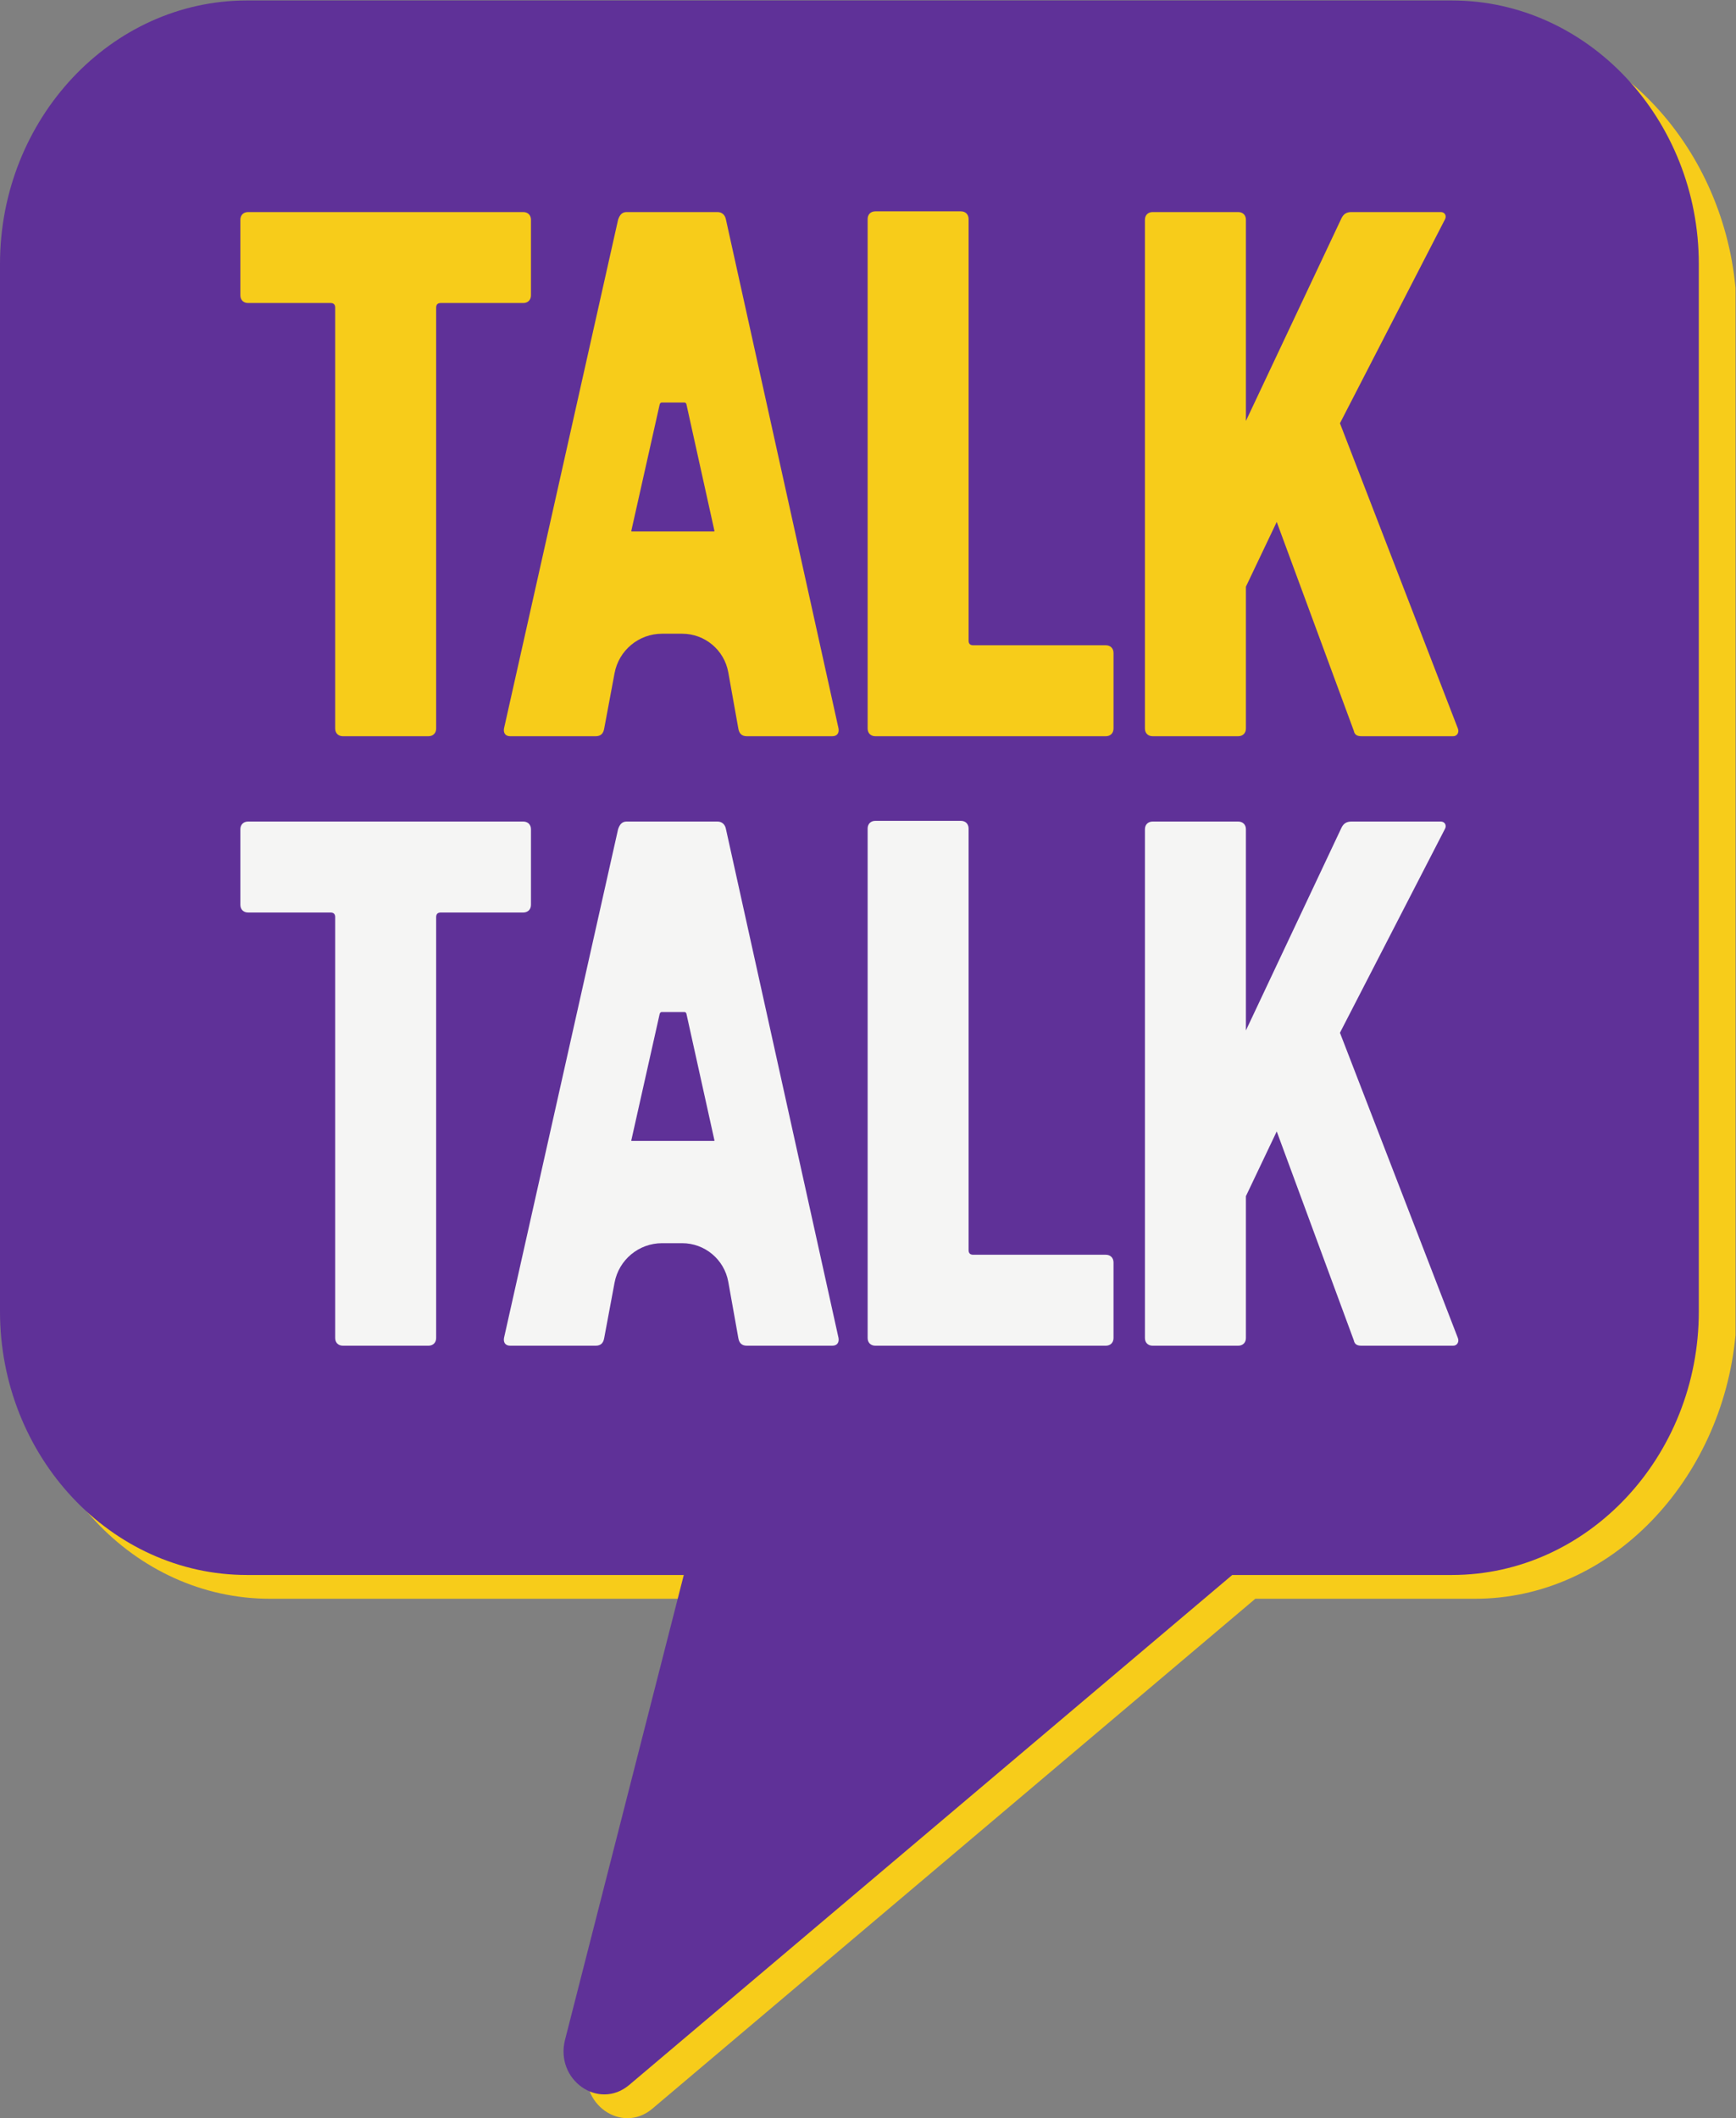
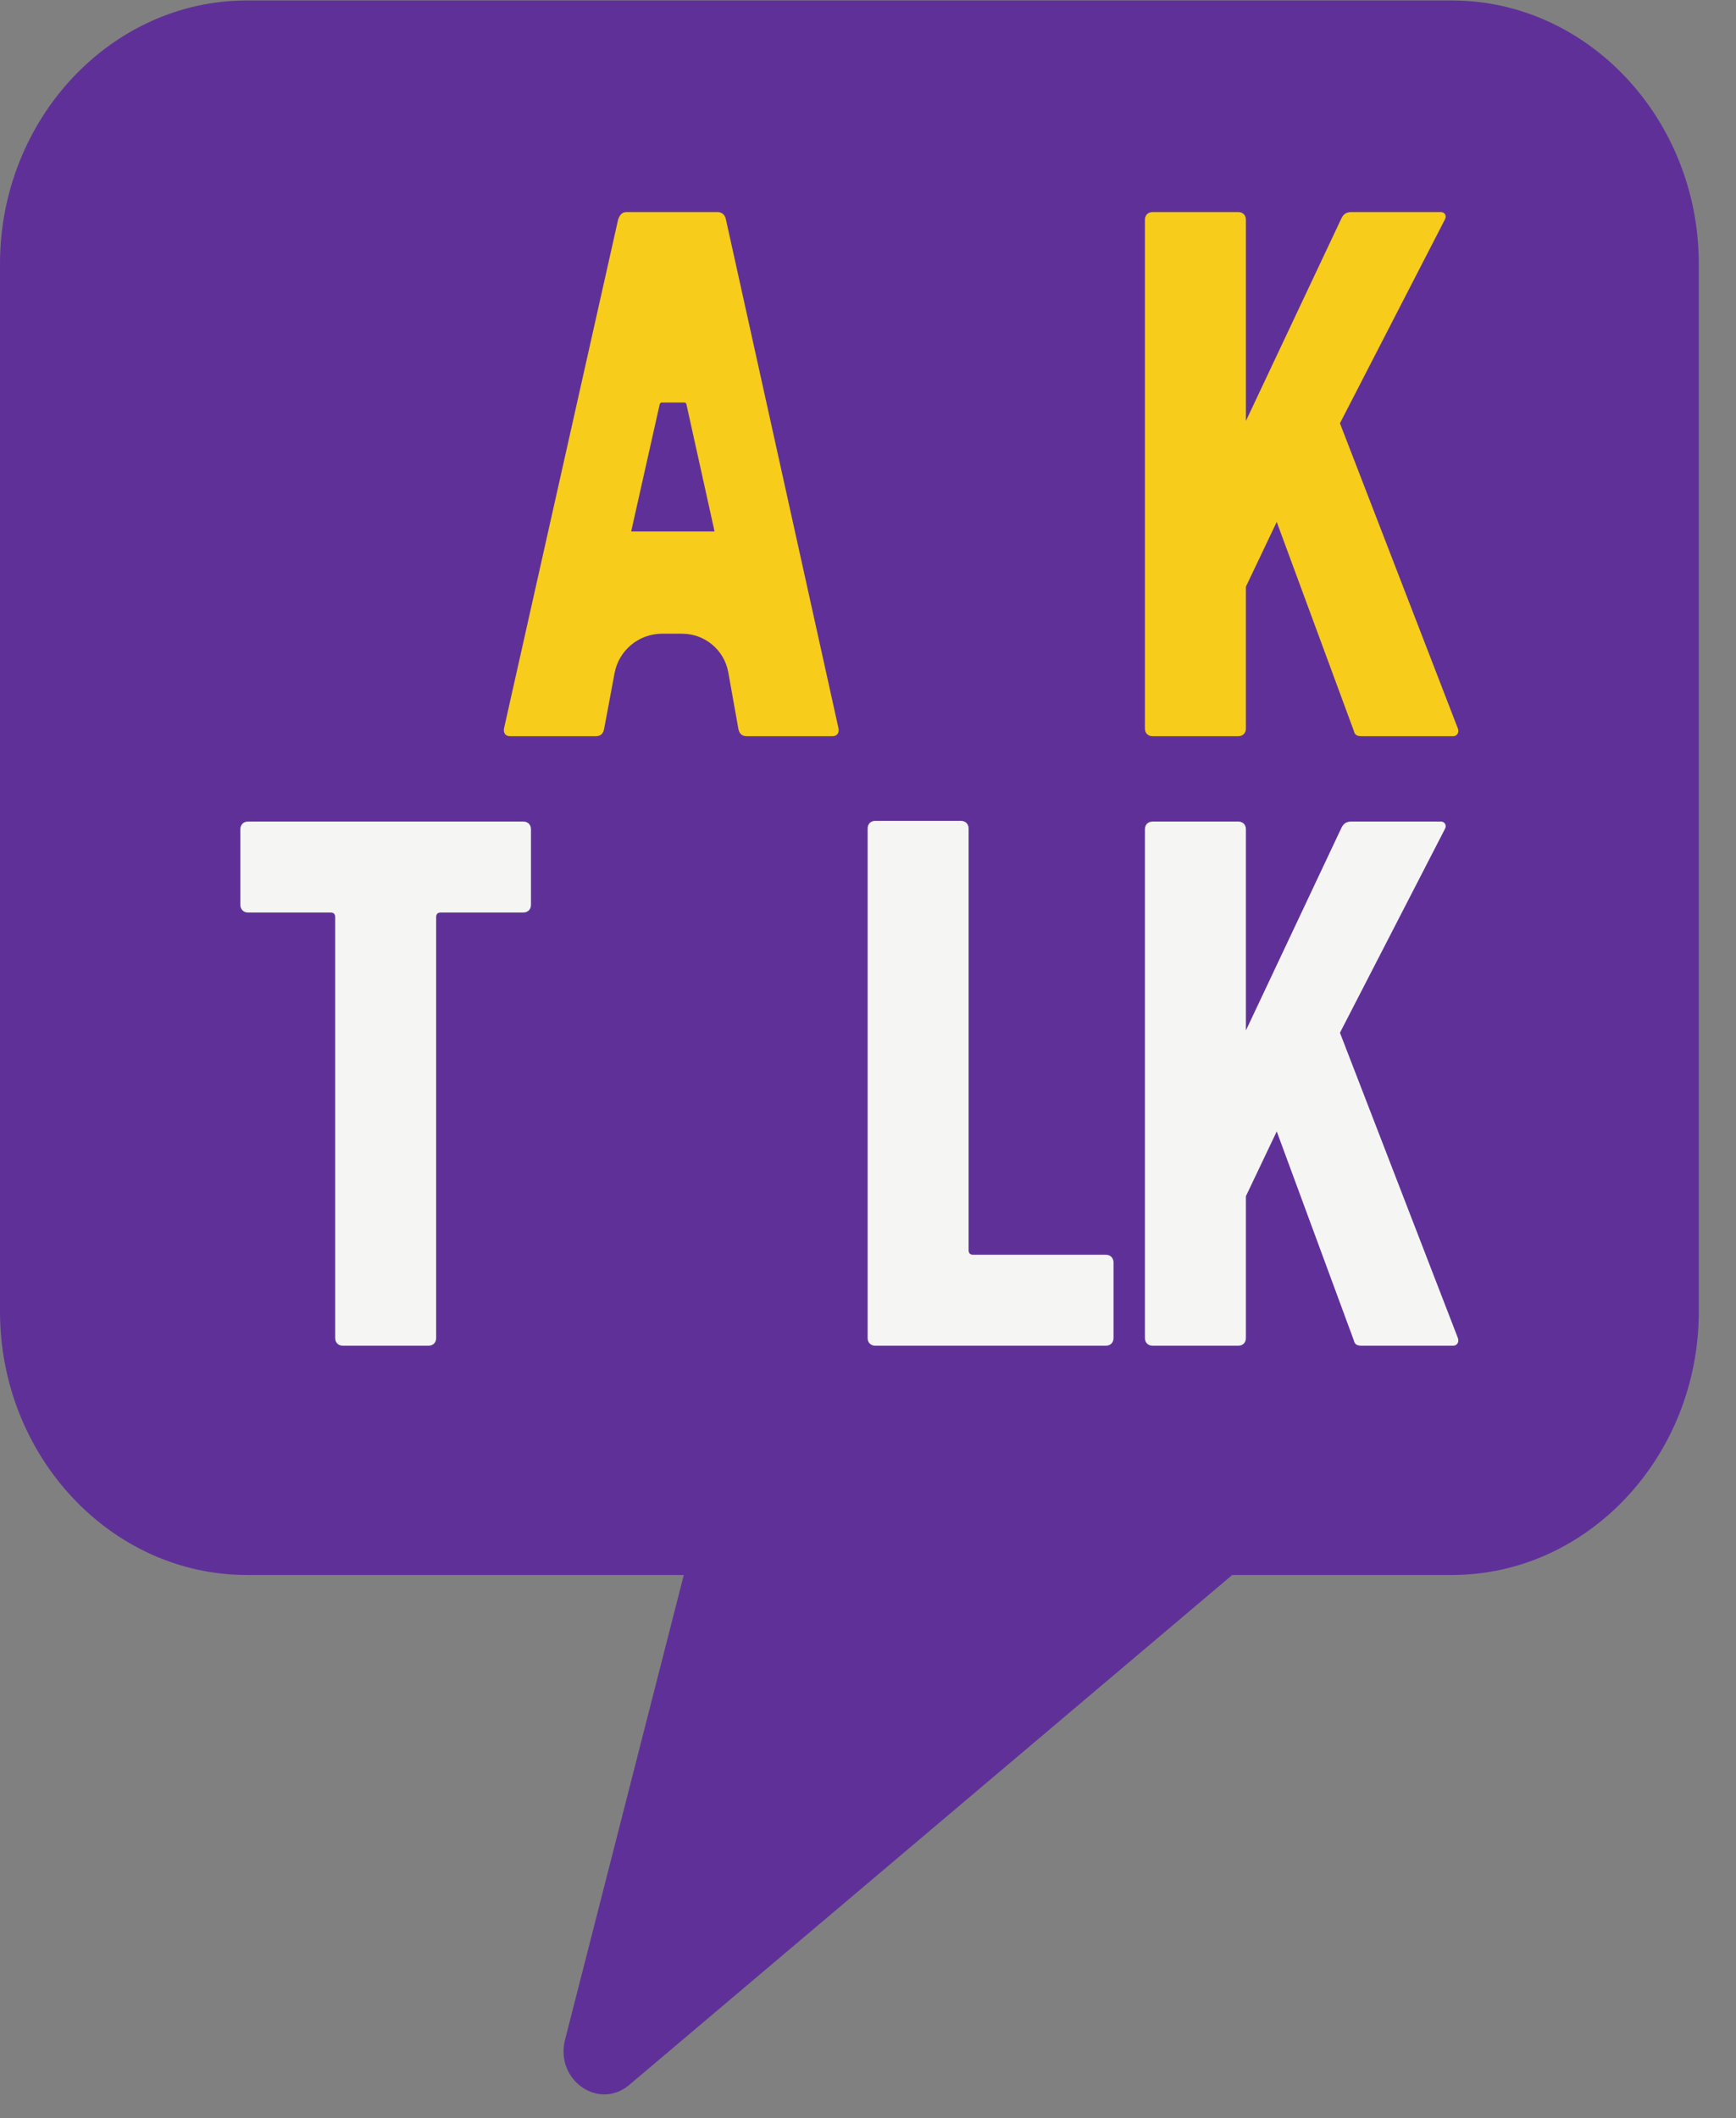
<svg xmlns="http://www.w3.org/2000/svg" xmlns:ns1="http://sodipodi.sourceforge.net/DTD/sodipodi-0.dtd" xmlns:ns2="http://www.inkscape.org/namespaces/inkscape" version="1.1" id="svg2" xml:space="preserve" width="181.36" height="221.28" viewBox="0 0 181.36 221.28" ns1:docname="TalkTalk_Logo_Purple_RGB.eps">
  <rect x="0" y="0" width="181.36" height="221.28" fill="#808080" stroke="none" />
  <defs id="defs6" />
  <ns1:namedview id="namedview4" pagecolor="#ffffff" bordercolor="#666666" borderopacity="1.0" ns2:pageshadow="2" ns2:pageopacity="0.0" ns2:pagecheckerboard="0" />
  <g id="g8" ns2:groupmode="layer" ns2:label="ink_ext_XXXXXX" transform="matrix(1.333,0,0,-1.333,0,221.28)">
    <g id="g10" transform="scale(0.1)">
-       <path d="M 1156.03,1641.01 H 211.543 c -106.398,0 -193.449,-92.91 -193.449,-206.48 V 613.559 C 18.094,500 105.145,407.082 211.543,407.082 H 553.992 L 460.949,42.941 C 452.887,11.379 487.266,-12.84 511.281,7.469 L 983.828,407.082 h 172.202 c 106.4,0 193.45,92.918 204.13,206.477 v 820.971 c -10.68,113.57 -97.73,206.48 -204.13,206.48" style="fill:#f7cc1a;fill-opacity:1;fill-rule:nonzero;stroke:none" id="path12" />
      <path d="M 1137.94,1659.64 H 193.445 C 87.051,1659.64 0,1566.72 0,1453.16 V 632.199 C 0,518.629 87.051,425.711 193.445,425.711 H 535.898 L 442.855,61.57 C 434.789,30.012 469.168,5.781 493.188,26.102 L 965.73,425.711 h 172.21 c 106.39,0 193.45,92.918 193.45,206.488 v 820.961 c 0,113.56 -87.06,206.48 -193.45,206.48" style="fill:#5f3198;fill-opacity:1;fill-rule:nonzero;stroke:none" id="path14" />
      <path d="m 268.723,605.391 c -3.621,0 -6.039,2.41 -6.039,6.039 v 329.836 c 0,2.41 -1.207,3.621 -3.621,3.621 h -64.641 c -3.625,0 -6.043,2.418 -6.043,6.043 v 59.2 c 0,3.62 2.418,6.04 6.043,6.04 h 215.66 c 3.629,0 6.047,-2.42 6.047,-6.04 v -59.2 c 0,-3.625 -2.418,-6.043 -6.047,-6.043 h -64.641 c -2.414,0 -3.621,-1.211 -3.621,-3.621 V 611.43 c 0,-3.629 -2.418,-6.039 -6.047,-6.039 h -67.05" style="fill:#f5f5f4;fill-opacity:1;fill-rule:nonzero;stroke:none" id="path16" />
      <path d="m 679.984,1010.68 c 0,3.63 2.418,6.04 6.036,6.04 h 67.054 c 3.625,0 6.035,-2.41 6.035,-6.04 V 680.293 c 0,-2.41 1.211,-3.621 3.633,-3.621 h 103.899 c 3.632,0 6.043,-2.414 6.043,-6.047 V 611.43 c 0,-3.629 -2.411,-6.039 -6.043,-6.039 H 686.02 c -3.618,0 -6.036,2.41 -6.036,6.039 v 399.25" style="fill:#f5f5f4;fill-opacity:1;fill-rule:nonzero;stroke:none" id="path18" />
      <path d="m 897.305,1010.13 c 0,3.62 2.422,6.04 6.043,6.04 h 67.05 c 3.633,0 6.047,-2.42 6.047,-6.04 V 852.461 l 74.905,158.879 c 1.81,3.62 4.23,4.83 7.86,4.83 h 70.07 c 3.01,0 4.83,-3.02 3.01,-6.04 l -82.14,-159.482 92.42,-239.218 c 1.2,-3.02 -0.61,-6.039 -3.63,-6.039 h -71.88 c -3.63,0 -5.44,1.199 -6.05,4.23 L 1000.6,773.332 976.445,722.578 V 611.43 c 0,-3.629 -2.414,-6.039 -6.047,-6.039 h -67.05 c -3.621,0 -6.043,2.41 -6.043,6.039 v 398.7" style="fill:#f5f5f4;fill-opacity:1;fill-rule:nonzero;stroke:none" id="path20" />
-       <path d="m 559.824,765.852 h -64.961 c 0,0 -0.125,0.261 -0.097,0.457 l 22.226,99.074 c 0.297,0.894 0.742,1.496 1.649,1.496 h 17.711 c 0.898,0 1.503,-0.602 1.652,-1.496 l 21.918,-99.074 c 0.023,-0.196 -0.098,-0.457 -0.098,-0.457 z m 9.145,244.278 c -0.602,3.62 -3.02,6.04 -6.641,6.04 h -71.289 c -3.617,0 -5.434,-2.42 -6.641,-6.04 l -89.406,-398.7 c -0.597,-3.629 1.207,-6.039 4.836,-6.039 h 67.051 c 4.234,0 6.039,2.41 6.648,6.039 l 8.11,43.359 c 3.355,17.938 19.011,30.945 37.261,30.945 h 15.692 c 17.801,0 33.035,-12.754 36.176,-30.273 l 7.871,-44.031 c 0.609,-3.629 2.418,-6.039 6.648,-6.039 h 67.055 c 3.617,0 5.433,2.41 4.832,6.039 l -88.203,398.7" style="fill:#f5f5f4;fill-opacity:1;fill-rule:nonzero;stroke:none" id="path22" />
-       <path d="m 268.723,1083.04 c -3.621,0 -6.039,2.42 -6.039,6.04 v 329.84 c 0,2.41 -1.207,3.62 -3.621,3.62 h -64.641 c -3.625,0 -6.043,2.42 -6.043,6.05 v 59.19 c 0,3.63 2.418,6.04 6.043,6.04 h 215.66 c 3.629,0 6.047,-2.41 6.047,-6.04 v -59.19 c 0,-3.63 -2.418,-6.05 -6.047,-6.05 h -64.641 c -2.414,0 -3.621,-1.21 -3.621,-3.62 v -329.84 c 0,-3.62 -2.418,-6.04 -6.047,-6.04 h -67.05" style="fill:#f7cc1a;fill-opacity:1;fill-rule:nonzero;stroke:none" id="path24" />
-       <path d="m 679.984,1488.34 c 0,3.62 2.418,6.04 6.036,6.04 h 67.054 c 3.625,0 6.035,-2.42 6.035,-6.04 v -330.39 c 0,-2.42 1.211,-3.63 3.633,-3.63 h 103.899 c 3.632,0 6.043,-2.41 6.043,-6.04 v -59.2 c 0,-3.62 -2.411,-6.04 -6.043,-6.04 H 686.02 c -3.618,0 -6.036,2.42 -6.036,6.04 v 399.26" style="fill:#f7cc1a;fill-opacity:1;fill-rule:nonzero;stroke:none" id="path26" />
      <path d="m 897.305,1487.78 c 0,3.63 2.422,6.04 6.043,6.04 h 67.05 c 3.633,0 6.047,-2.41 6.047,-6.04 v -157.66 l 74.905,158.87 c 1.81,3.63 4.23,4.83 7.86,4.83 h 70.07 c 3.01,0 4.83,-3.02 3.01,-6.04 l -82.14,-159.48 92.42,-239.22 c 1.2,-3.01 -0.61,-6.04 -3.63,-6.04 h -71.88 c -3.63,0 -5.44,1.21 -6.05,4.24 l -60.41,163.7 -24.155,-50.75 v -111.15 c 0,-3.62 -2.414,-6.04 -6.047,-6.04 h -67.05 c -3.621,0 -6.043,2.42 -6.043,6.04 v 398.7" style="fill:#f7cc1a;fill-opacity:1;fill-rule:nonzero;stroke:none" id="path28" />
      <path d="m 559.824,1243.5 h -64.961 c 0,0 -0.125,0.27 -0.097,0.46 l 22.226,99.08 c 0.297,0.9 0.742,1.5 1.649,1.5 h 17.711 c 0.898,0 1.503,-0.6 1.652,-1.5 l 21.918,-99.08 c 0.023,-0.19 -0.098,-0.46 -0.098,-0.46 z m 9.145,244.28 c -0.602,3.63 -3.02,6.04 -6.641,6.04 h -71.289 c -3.617,0 -5.434,-2.41 -6.641,-6.04 l -89.406,-398.7 c -0.597,-3.62 1.207,-6.04 4.836,-6.04 h 67.051 c 4.234,0 6.039,2.42 6.648,6.04 l 8.11,43.36 c 3.355,17.94 19.011,30.94 37.261,30.94 h 15.692 c 17.801,0 33.035,-12.75 36.176,-30.27 l 7.871,-44.03 c 0.609,-3.62 2.418,-6.04 6.648,-6.04 h 67.055 c 3.617,0 5.433,2.42 4.832,6.04 l -88.203,398.7" style="fill:#f7cc1a;fill-opacity:1;fill-rule:nonzero;stroke:none" id="path30" />
    </g>
  </g>
</svg>